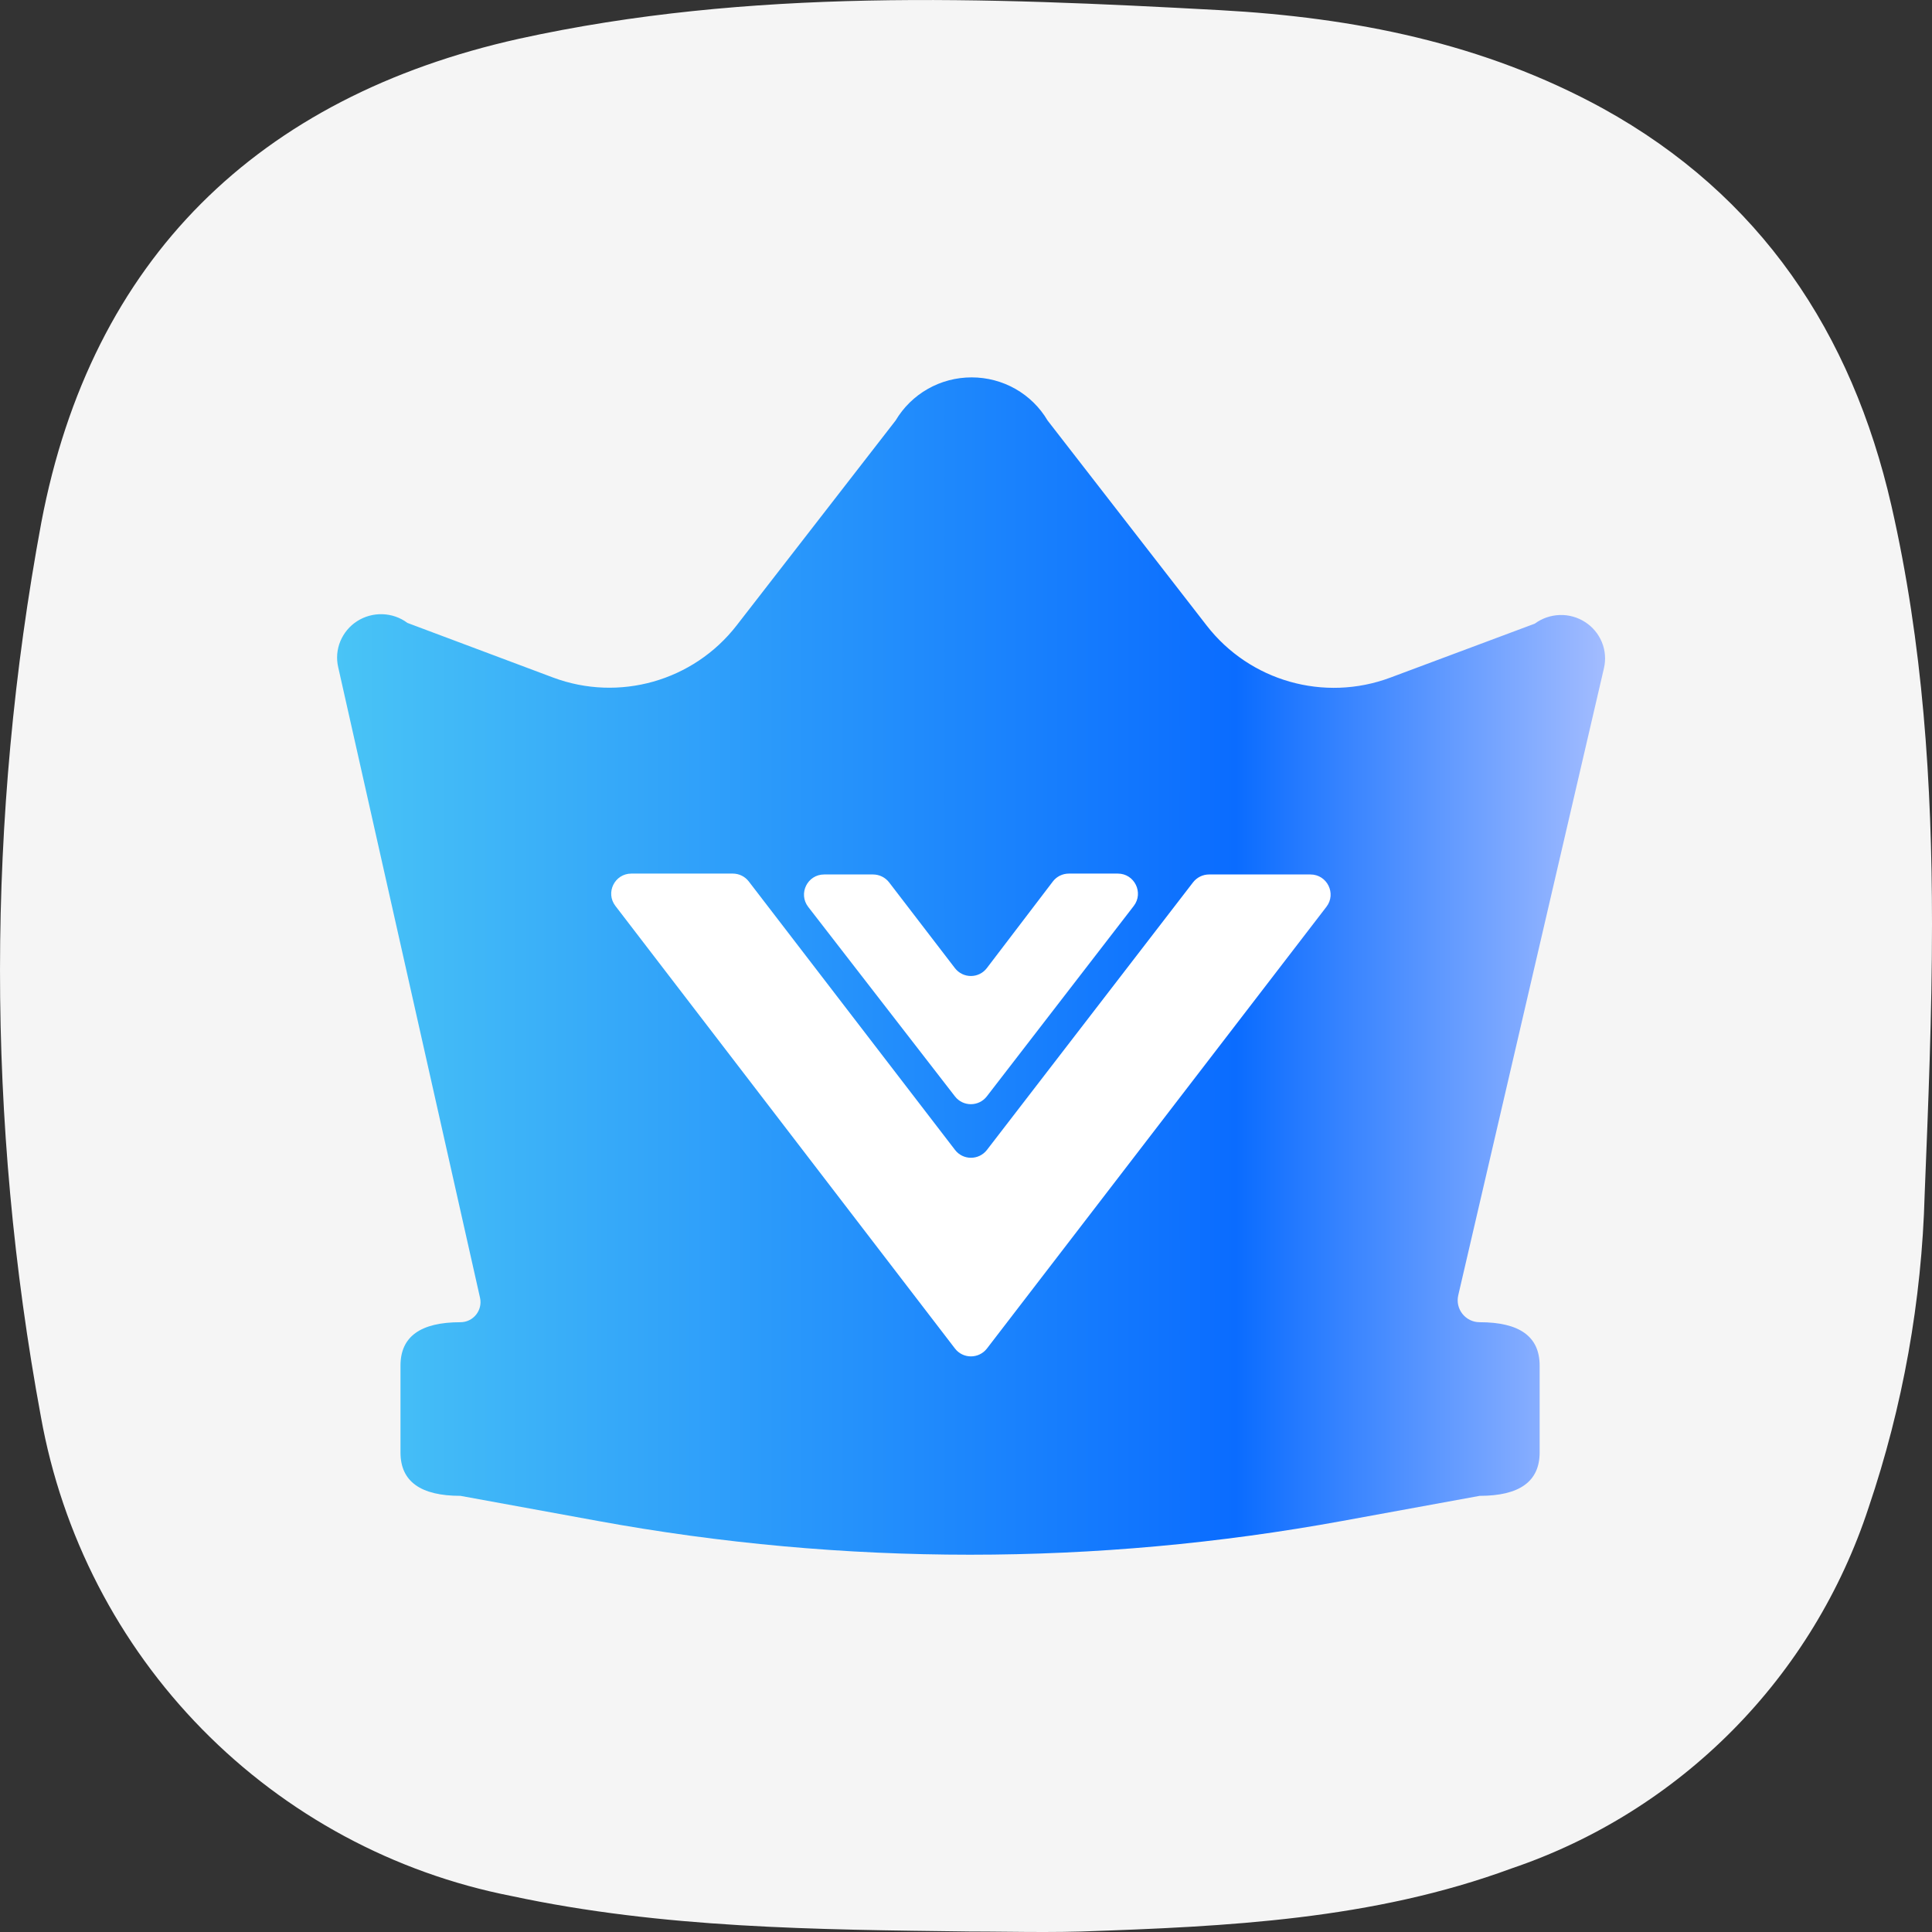
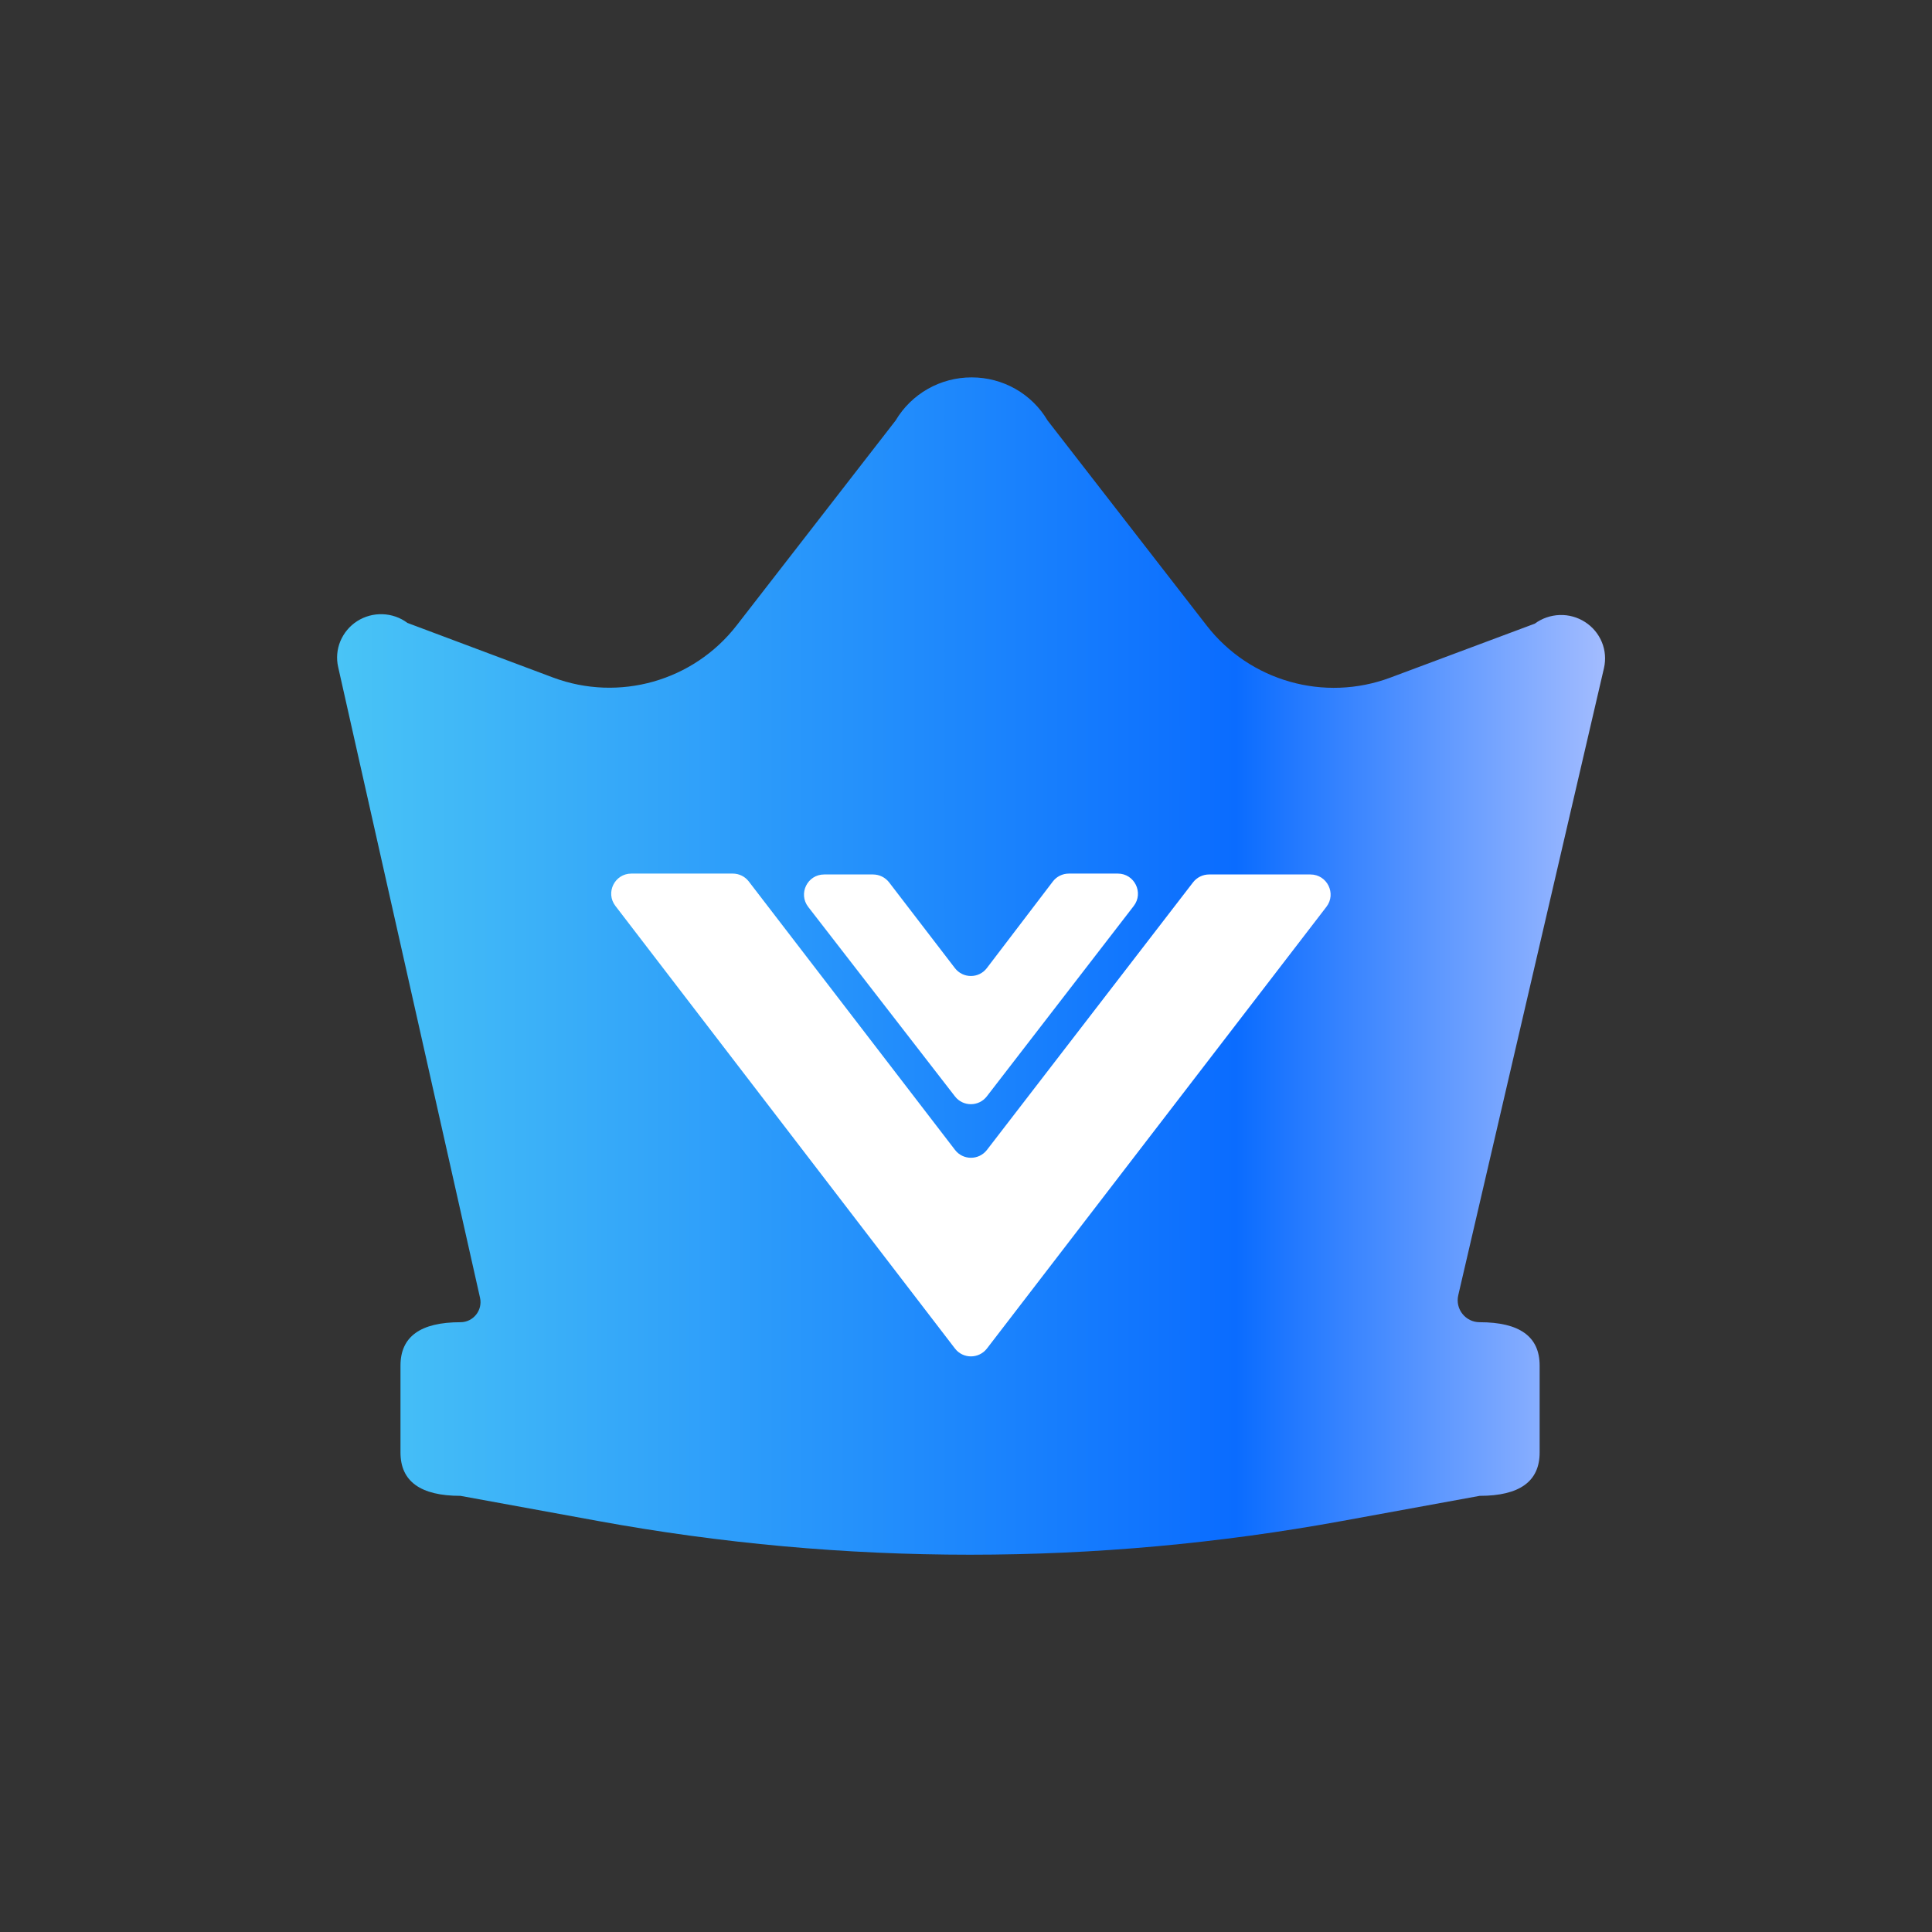
<svg xmlns="http://www.w3.org/2000/svg" width="24" height="24" viewBox="0 0 24 24" fill="none">
  <rect x="0" y="0" width="24" height="24" fill="#333333" stroke="none" />
  <g id="Group 334301308">
    <g id="Group 334301305">
-       <path id="Vector" d="M6.354 23.553C4.895 23.267 3.556 22.545 2.512 21.482C1.469 20.42 0.771 19.066 0.508 17.599C-0.171 13.928 -0.169 10.163 0.513 6.492C1.134 3.216 3.209 1.203 6.445 0.482C9.319 -0.15 12.232 -0.033 15.154 0.126C16.814 0.217 18.424 0.532 19.911 1.347C21.87 2.429 23.003 4.133 23.495 6.278C23.888 7.997 24 9.735 24 11.479C24 12.595 23.954 13.715 23.909 14.834C23.873 16.159 23.638 17.471 23.213 18.726C22.872 19.767 22.294 20.715 21.524 21.493C20.754 22.271 19.814 22.859 18.778 23.21C17.049 23.848 15.245 23.932 13.431 23.994C13.281 23.998 13.128 24 12.976 24H12.954C12.65 24 12.347 23.994 12.043 23.994C10.137 23.97 8.235 23.956 6.354 23.553Z" fill="#F5F5F5" />
      <g id="Group 334301276">
        <g id="Group 334301275">
          <path id="Union" fill-rule="evenodd" clip-rule="evenodd" d="M5.72 16.425C5.88 16.425 5.998 16.276 5.963 16.121L4.201 8.287C4.176 8.179 4.186 8.067 4.228 7.965C4.271 7.863 4.343 7.776 4.437 7.716C4.531 7.656 4.641 7.626 4.753 7.63C4.864 7.634 4.972 7.671 5.061 7.738L6.869 8.416C7.689 8.723 8.614 8.461 9.151 7.769L11.126 5.223C11.223 5.06 11.36 4.925 11.526 4.831C11.691 4.737 11.879 4.688 12.07 4.688C12.261 4.688 12.448 4.737 12.614 4.831C12.779 4.925 12.917 5.06 13.013 5.223L14.99 7.771C15.526 8.462 16.45 8.724 17.27 8.418L19.066 7.747C19.155 7.681 19.263 7.644 19.375 7.64C19.486 7.636 19.597 7.667 19.69 7.727C19.784 7.787 19.857 7.875 19.899 7.977C19.941 8.079 19.95 8.192 19.925 8.3L18.115 16.09C18.075 16.261 18.205 16.425 18.381 16.425C18.878 16.425 19.126 16.604 19.126 16.964V18.043C19.126 18.402 18.878 18.582 18.381 18.582L16.673 18.894C13.618 19.453 10.483 19.453 7.428 18.894L5.72 18.582C5.223 18.582 4.975 18.402 4.975 18.043V16.964C4.975 16.604 5.223 16.425 5.72 16.425Z" fill="url(#paint0_linear_18176_370)" />
          <g id="Group 6641">
            <path id="Vector_2" d="M11.863 13.62C11.963 13.749 12.159 13.749 12.259 13.619L14.084 11.254C14.21 11.09 14.093 10.852 13.886 10.852H13.278C13.2 10.852 13.126 10.888 13.079 10.95L12.259 12.026C12.159 12.157 11.963 12.157 11.862 12.026L11.044 10.96C10.996 10.899 10.923 10.863 10.845 10.863H10.238C10.03 10.863 9.913 11.101 10.04 11.266L11.863 13.62ZM15.019 10.863C14.942 10.863 14.869 10.899 14.821 10.96L12.26 14.285C12.159 14.415 11.963 14.415 11.863 14.284L9.301 10.949C9.254 10.888 9.181 10.852 9.103 10.852H7.843C7.636 10.852 7.518 11.089 7.645 11.254L11.863 16.752C11.963 16.882 12.159 16.882 12.26 16.752L16.477 11.265C16.604 11.101 16.486 10.863 16.279 10.863H15.019Z" fill="white" />
          </g>
        </g>
      </g>
    </g>
  </g>
  <defs>
    <linearGradient id="paint0_linear_18176_370" x1="4.188" y1="12.001" x2="20.726" y2="12.001" gradientUnits="userSpaceOnUse">
      <stop stop-color="#49C4F6" />
      <stop offset="0.675" stop-color="#0A6CFF" />
      <stop offset="1" stop-color="#BDCAFF" />
    </linearGradient>
  </defs>
</svg>